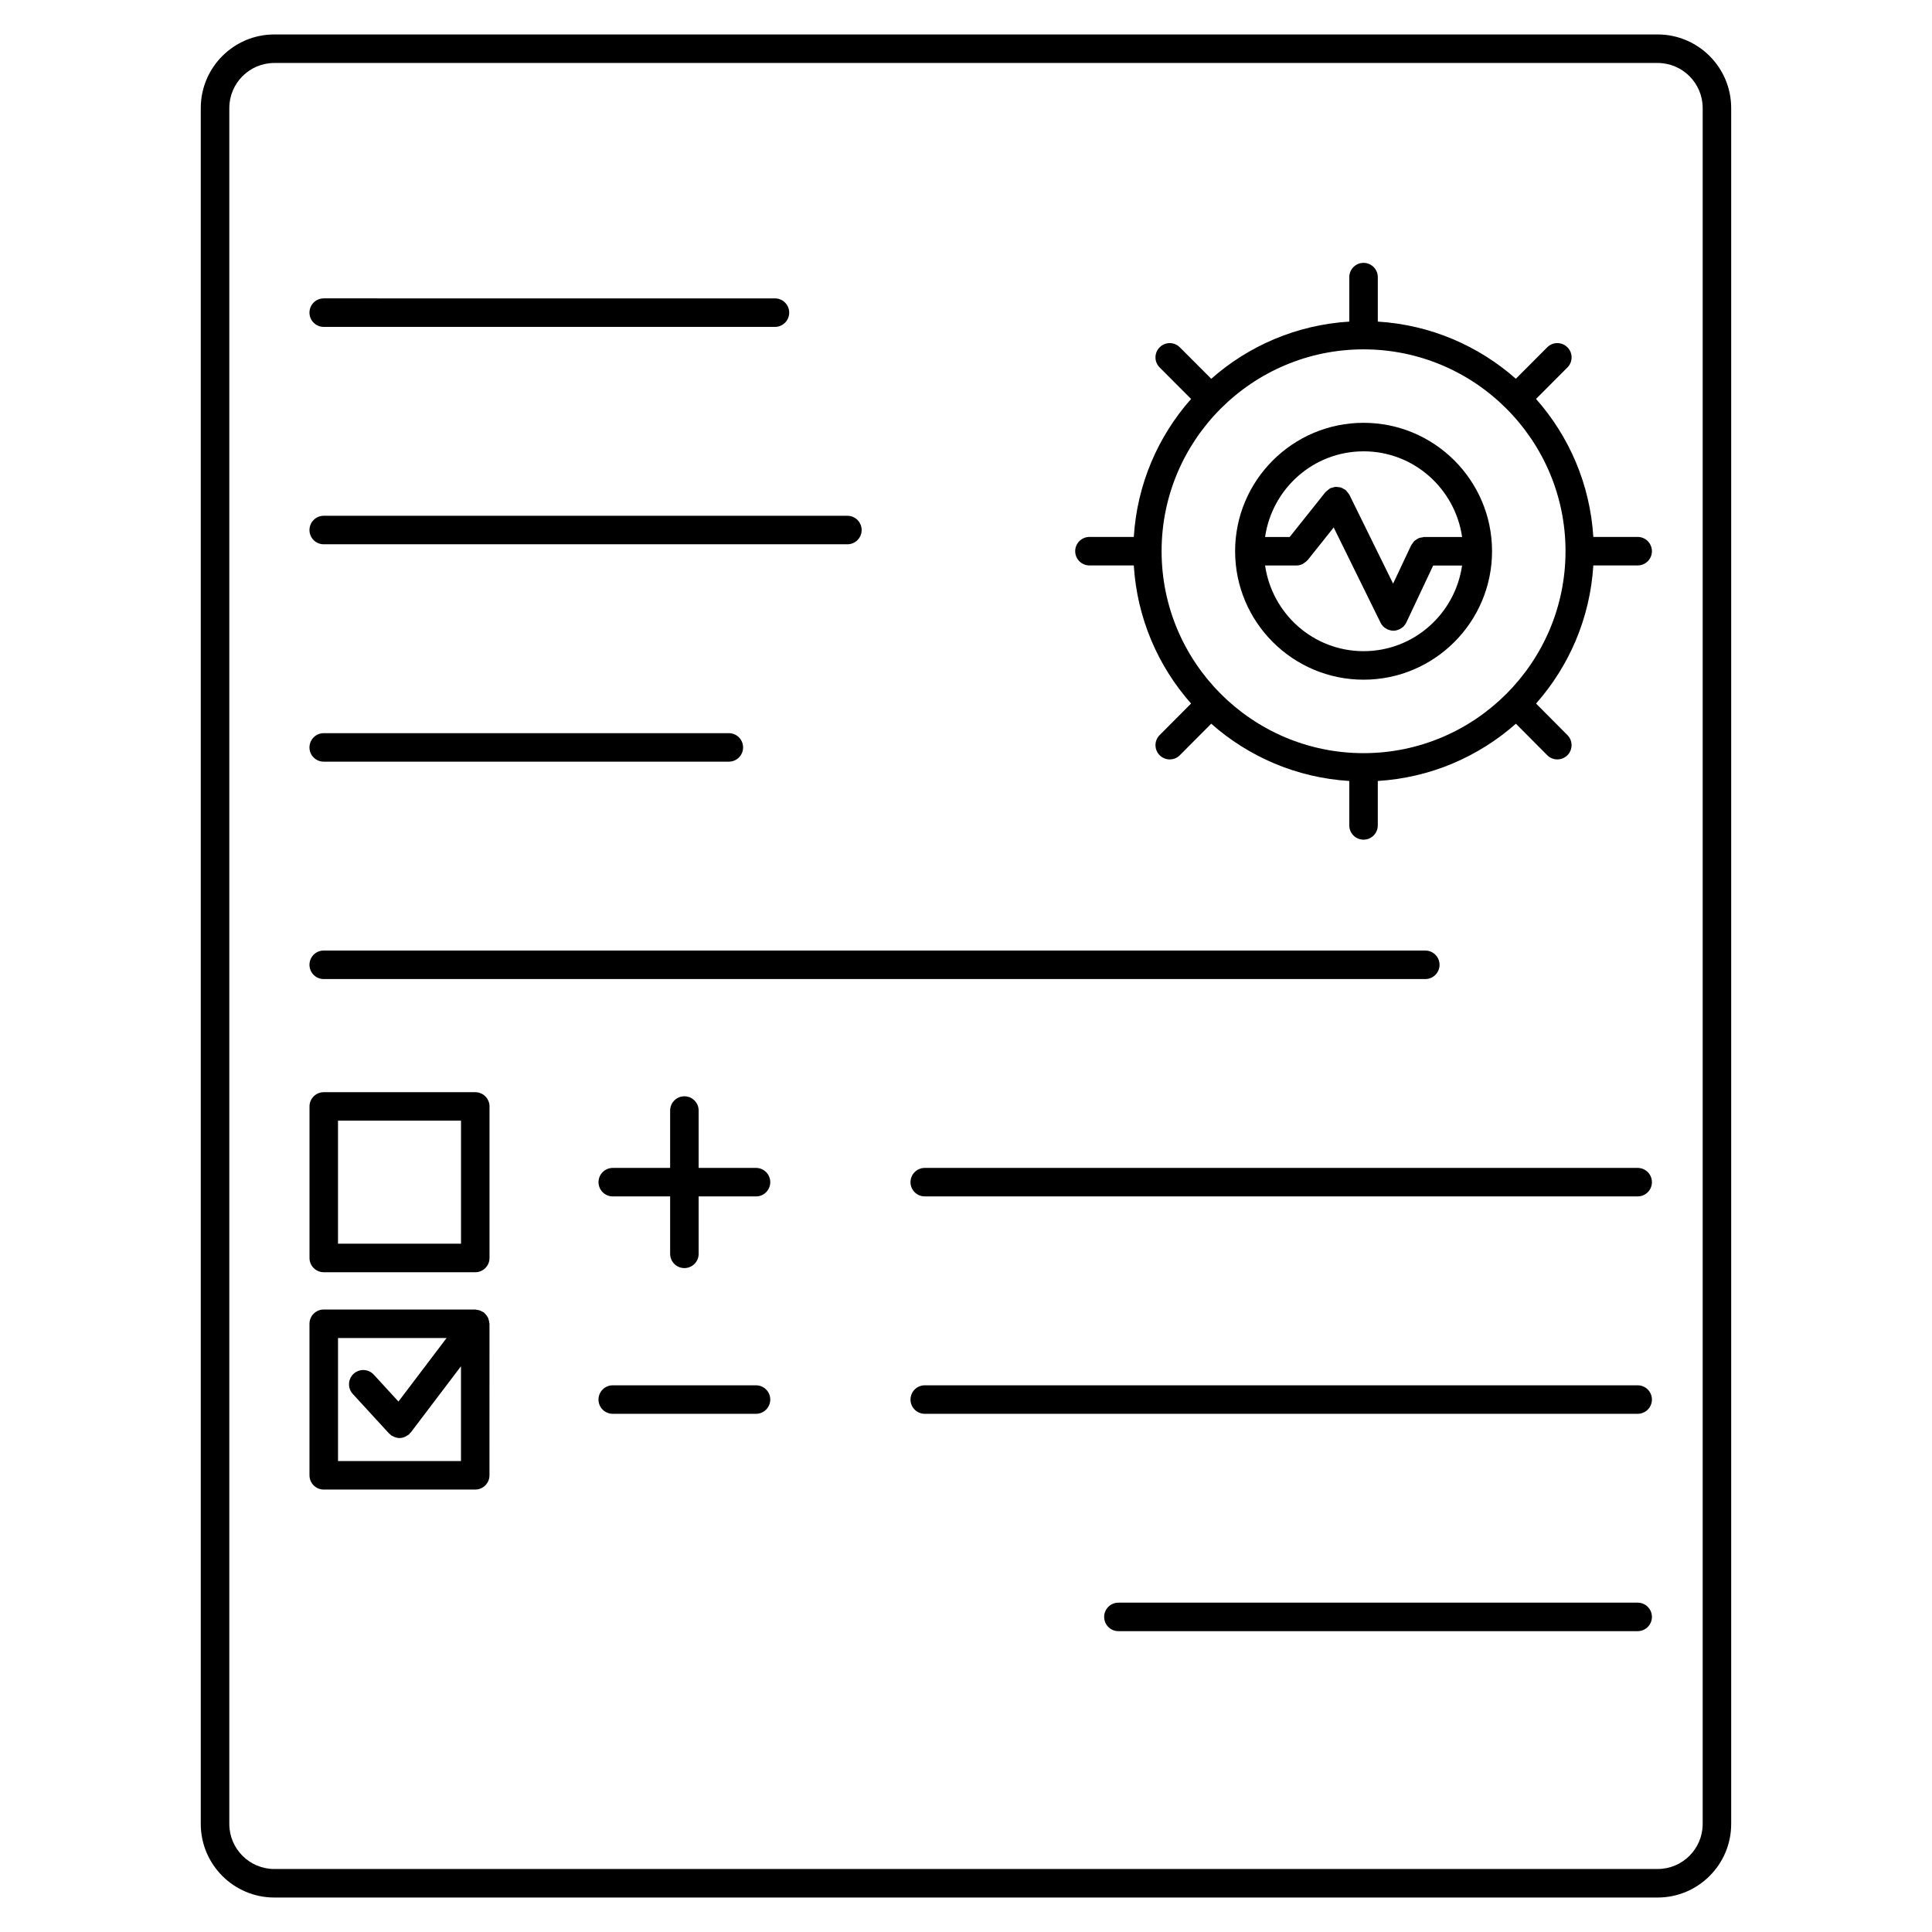
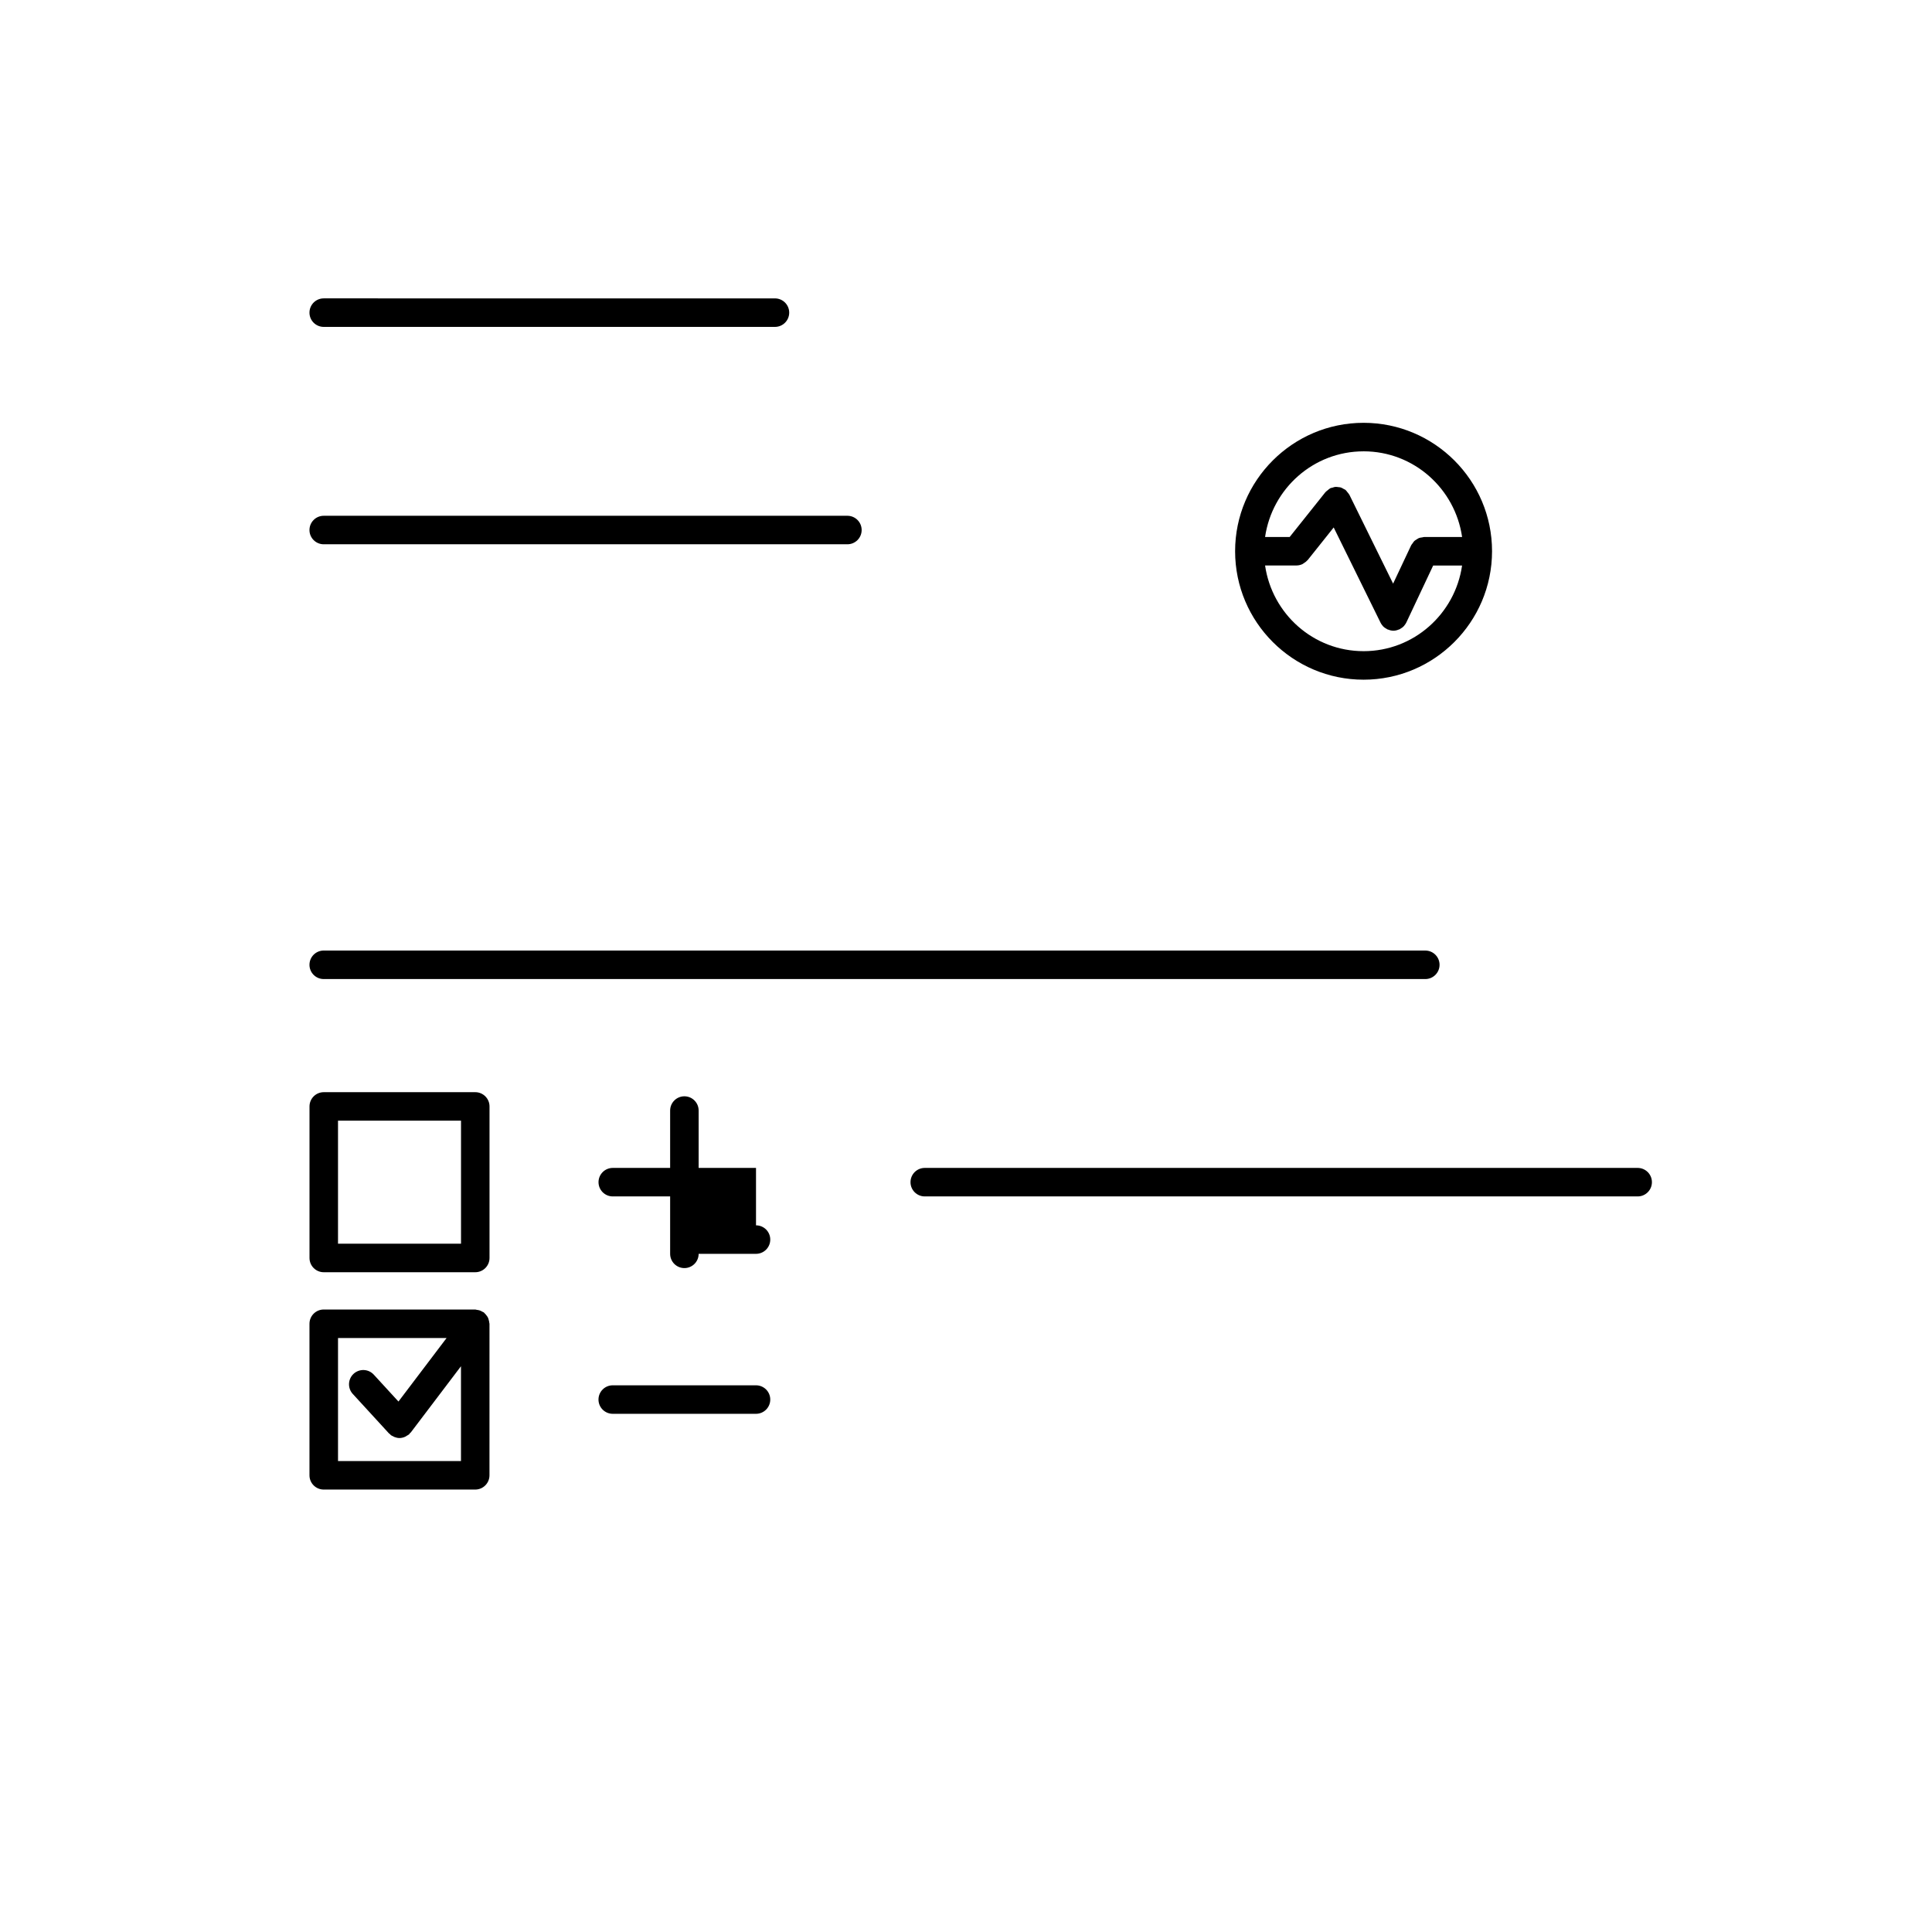
<svg xmlns="http://www.w3.org/2000/svg" fill="#000000" width="800px" height="800px" version="1.1" viewBox="144 144 512 512">
  <g>
    <path d="m505.36 256.05c-18.773 0-34.043 15.266-34.043 34.027 0 18.777 15.27 34.047 34.043 34.047 18.766 0 34.031-15.262 34.047-34.027v-0.004 0-0.016c0-18.766-15.27-34.027-34.047-34.027zm0 7.555c13.32 0 24.258 9.906 26.113 22.707h-10.066c-0.176 0-0.324 0.074-0.5 0.102-0.301 0.039-0.594 0.066-0.875 0.176-0.215 0.086-0.387 0.227-0.586 0.348-0.215 0.137-0.441 0.246-0.637 0.43-0.191 0.188-0.316 0.418-0.473 0.637-0.109 0.168-0.266 0.293-0.352 0.48l-4.797 10.184-11.594-23.562c-0.012-0.02-0.035-0.035-0.047-0.059-0.109-0.215-0.297-0.387-0.449-0.586-0.16-0.207-0.301-0.422-0.492-0.59-0.02-0.016-0.031-0.039-0.051-0.055-0.137-0.105-0.309-0.141-0.449-0.23-0.262-0.156-0.516-0.316-0.801-0.406-0.203-0.066-0.406-0.059-0.613-0.086-0.277-0.035-0.539-0.09-0.82-0.066-0.262 0.023-0.504 0.125-0.75 0.203-0.195 0.059-0.398 0.059-0.586 0.156-0.023 0.012-0.039 0.035-0.059 0.047-0.211 0.105-0.371 0.289-0.559 0.434-0.211 0.168-0.441 0.309-0.609 0.508-0.016 0.02-0.039 0.023-0.055 0.047l-9.48 11.887h-6.516c1.859-12.809 12.793-22.703 26.102-22.703zm0 52.961c-13.312 0-24.25-9.906-26.102-22.711h8.332c0.551 0 1.066-0.133 1.543-0.344 0.125-0.055 0.227-0.16 0.348-0.23 0.336-0.207 0.656-0.43 0.918-0.73 0.047-0.047 0.105-0.066 0.145-0.117l6.898-8.652 12.43 25.258c0.137 0.289 0.324 0.535 0.523 0.766 0.031 0.031 0.047 0.07 0.07 0.102 0.312 0.336 0.68 0.594 1.078 0.797 0.047 0.023 0.07 0.066 0.109 0.086 0.055 0.023 0.109 0.016 0.168 0.035 0.453 0.191 0.926 0.316 1.422 0.324h0.016 0.008 0.016c0.52-0.004 1.008-0.141 1.477-0.348 0.059-0.023 0.117-0.012 0.172-0.039 0.047-0.02 0.07-0.059 0.105-0.086 0.395-0.211 0.754-0.473 1.062-0.816 0.035-0.039 0.051-0.086 0.086-0.125 0.188-0.23 0.363-0.469 0.5-0.75l7.117-15.109h7.664c-1.855 12.797-12.793 22.691-26.105 22.691z" />
-     <path d="m578 286.29h-11.754c-0.863-13.984-6.434-26.691-15.184-36.57l8.324-8.344c1.473-1.477 1.473-3.871-0.012-5.344-1.473-1.477-3.875-1.473-5.344 0.004l-8.316 8.34c-9.883-8.73-22.59-14.289-36.582-15.148v-11.789c0-2.086-1.691-3.777-3.777-3.777s-3.777 1.691-3.777 3.777v11.789c-13.984 0.863-26.695 6.422-36.586 15.156l-8.328-8.344c-1.473-1.477-3.863-1.48-5.344-0.004-1.477 1.477-1.477 3.871 0 5.344l8.328 8.344c-8.742 9.879-14.316 22.586-15.18 36.57h-11.754c-2.086 0-3.777 1.691-3.777 3.777 0 2.086 1.691 3.777 3.777 3.777h11.754c0.863 13.996 6.43 26.707 15.176 36.598l-8.328 8.363c-1.473 1.477-1.465 3.875 0.012 5.344 0.734 0.734 1.703 1.102 2.664 1.102 0.969 0 1.941-0.371 2.676-1.113l8.316-8.352c9.891 8.746 22.598 14.312 36.59 15.176v11.777c0 2.086 1.691 3.777 3.777 3.777 2.086 0 3.777-1.691 3.777-3.777v-11.777c13.992-0.863 26.707-6.43 36.598-15.176l8.305 8.348c0.734 0.742 1.707 1.113 2.676 1.113 0.961 0 1.93-0.367 2.664-1.098 1.477-1.473 1.484-3.863 0.012-5.344l-8.316-8.359c8.746-9.891 14.316-22.602 15.18-36.602h11.754c2.086 0 3.777-1.691 3.777-3.777-0.008-2.086-1.691-3.781-3.777-3.781zm-72.645 57.305c-29.508 0-53.52-24.012-53.52-53.531 0-29.488 24.012-53.48 53.52-53.48 29.512 0 53.523 23.992 53.523 53.48 0.004 29.52-24.008 53.531-53.523 53.531z" />
    <path d="m229.79 230.63h119.58c2.086 0 3.777-1.691 3.777-3.777 0-2.086-1.691-3.777-3.777-3.777l-119.58-0.004c-2.086 0-3.777 1.691-3.777 3.777-0.004 2.09 1.691 3.781 3.777 3.781z" />
    <path d="m229.79 288.24h138.78c2.086 0 3.777-1.691 3.777-3.777 0-2.086-1.691-3.777-3.777-3.777h-138.78c-2.086 0-3.777 1.691-3.777 3.777-0.004 2.086 1.691 3.777 3.777 3.777z" />
-     <path d="m229.79 345.85h107.36c2.086 0 3.777-1.691 3.777-3.777 0-2.086-1.691-3.777-3.777-3.777h-107.36c-2.086 0-3.777 1.691-3.777 3.777-0.004 2.086 1.691 3.777 3.777 3.777z" />
    <path d="m229.79 403.46h291.93c2.086 0 3.777-1.691 3.777-3.777s-1.691-3.777-3.777-3.777l-291.93-0.004c-2.086 0-3.777 1.691-3.777 3.777-0.004 2.09 1.691 3.781 3.777 3.781z" />
    <path d="m578 453.51h-188.93c-2.086 0-3.777 1.691-3.777 3.777 0 2.086 1.691 3.777 3.777 3.777h188.93c2.086 0 3.777-1.691 3.777-3.777 0-2.086-1.691-3.777-3.777-3.777z" />
    <path d="m269.95 433.44h-40.152c-2.086 0-3.777 1.691-3.777 3.777v40.16c0 2.086 1.691 3.777 3.777 3.777h40.152c2.086 0 3.777-1.691 3.777-3.777v-40.16c0-2.086-1.691-3.777-3.777-3.777zm-3.777 40.152h-32.598v-32.602h32.598z" />
-     <path d="m344.35 453.51h-15.203v-15.203c0-2.086-1.691-3.777-3.777-3.777-2.086 0-3.777 1.691-3.777 3.777v15.203h-15.203c-2.086 0-3.777 1.691-3.777 3.777 0 2.086 1.691 3.777 3.777 3.777h15.203v15.215c0 2.086 1.691 3.777 3.777 3.777 2.086 0 3.777-1.691 3.777-3.777v-15.215h15.203c2.086 0 3.777-1.691 3.777-3.777 0.004-2.086-1.691-3.777-3.777-3.777z" />
-     <path d="m578 511.12h-188.93c-2.086 0-3.777 1.691-3.777 3.777 0 2.086 1.691 3.777 3.777 3.777h188.93c2.086 0 3.777-1.691 3.777-3.777 0-2.086-1.691-3.777-3.777-3.777z" />
+     <path d="m344.35 453.51h-15.203v-15.203c0-2.086-1.691-3.777-3.777-3.777-2.086 0-3.777 1.691-3.777 3.777v15.203h-15.203c-2.086 0-3.777 1.691-3.777 3.777 0 2.086 1.691 3.777 3.777 3.777h15.203v15.215c0 2.086 1.691 3.777 3.777 3.777 2.086 0 3.777-1.691 3.777-3.777h15.203c2.086 0 3.777-1.691 3.777-3.777 0.004-2.086-1.691-3.777-3.777-3.777z" />
    <path d="m344.35 511.12h-37.969c-2.086 0-3.777 1.691-3.777 3.777 0 2.086 1.691 3.777 3.777 3.777h37.969c2.086 0 3.777-1.691 3.777-3.777 0.004-2.086-1.691-3.777-3.777-3.777z" />
-     <path d="m583.29 153.13h-366.59c-10.746 0-19.492 8.742-19.492 19.492v454.75c0 10.75 8.742 19.492 19.492 19.492h366.59c10.75 0 19.492-8.742 19.492-19.492v-454.75c-0.004-10.746-8.742-19.492-19.496-19.492zm11.938 474.24c0 6.586-5.356 11.934-11.934 11.934l-366.59 0.004c-6.578 0-11.934-5.356-11.934-11.934v-454.75c0-6.578 5.356-11.934 11.934-11.934h366.59c6.586 0 11.934 5.356 11.934 11.934z" />
-     <path d="m578 568.72h-137.61c-2.086 0-3.777 1.691-3.777 3.777s1.691 3.777 3.777 3.777h137.61c2.086 0 3.777-1.691 3.777-3.777 0-2.082-1.691-3.777-3.777-3.777z" />
    <path d="m273.52 493.81c-0.066-0.227-0.121-0.449-0.223-0.656-0.105-0.211-0.242-0.387-0.387-0.574-0.16-0.211-0.316-0.406-0.52-0.586-0.066-0.055-0.098-0.133-0.168-0.188-0.121-0.09-0.262-0.109-0.395-0.188-0.227-0.137-0.453-0.258-0.711-0.344-0.238-0.082-0.473-0.109-0.719-0.141-0.156-0.02-0.297-0.098-0.457-0.098h-40.148c-2.086 0-3.777 1.691-3.777 3.777v40.16c0 2.086 1.691 3.777 3.777 3.777h40.148c2.086 0 3.777-1.691 3.777-3.777l0.004-40.156c0-0.09-0.047-0.16-0.051-0.246-0.016-0.266-0.082-0.504-0.152-0.762zm-39.941 37.387v-32.602h28.766l-12.75 16.828-6.539-7.129c-1.41-1.535-3.797-1.637-5.34-0.23-1.535 1.41-1.641 3.805-0.23 5.34l9.602 10.469c0.082 0.086 0.188 0.109 0.266 0.191 0.09 0.082 0.137 0.191 0.238 0.266 0.168 0.125 0.359 0.188 0.535 0.281 0.137 0.074 0.258 0.152 0.395 0.207 0.441 0.172 0.895 0.277 1.352 0.277 0.52 0 1.023-0.133 1.508-0.348 0.156-0.066 0.281-0.172 0.422-0.262 0.211-0.125 0.434-0.211 0.621-0.383 0.102-0.09 0.141-0.215 0.227-0.316 0.066-0.074 0.168-0.105 0.227-0.188l13.285-17.531v25.129z" />
  </g>
</svg>